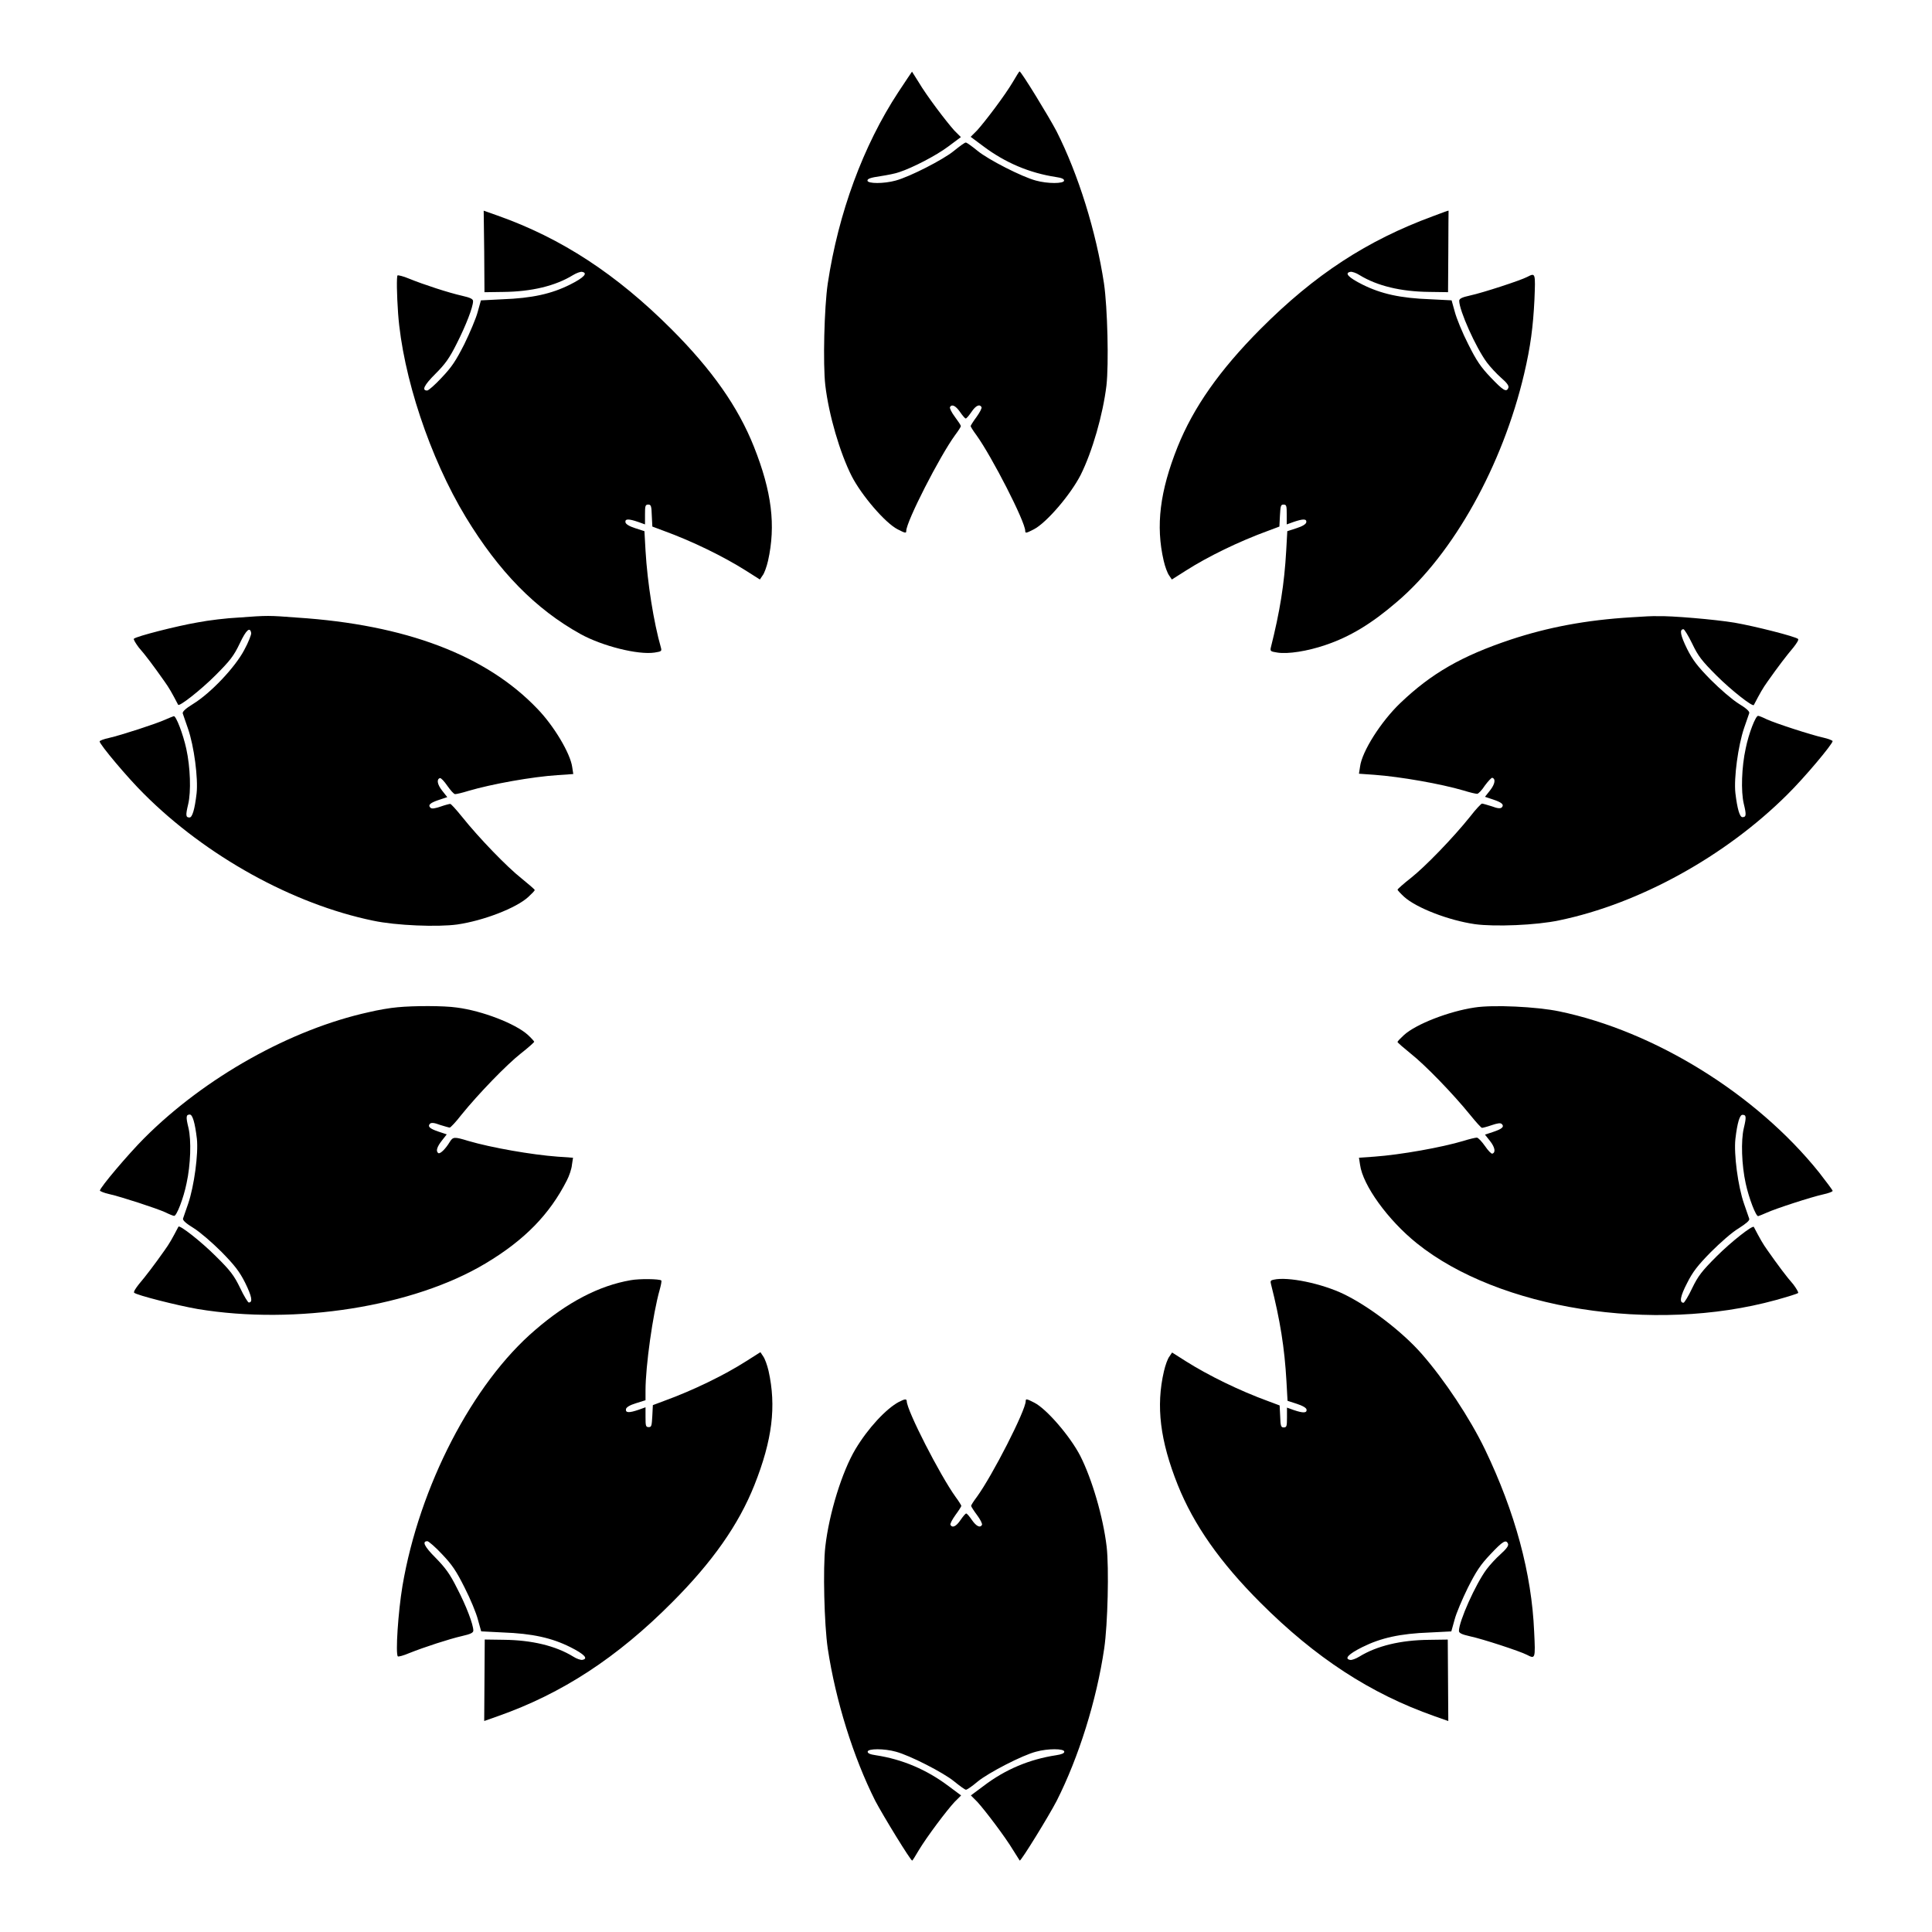
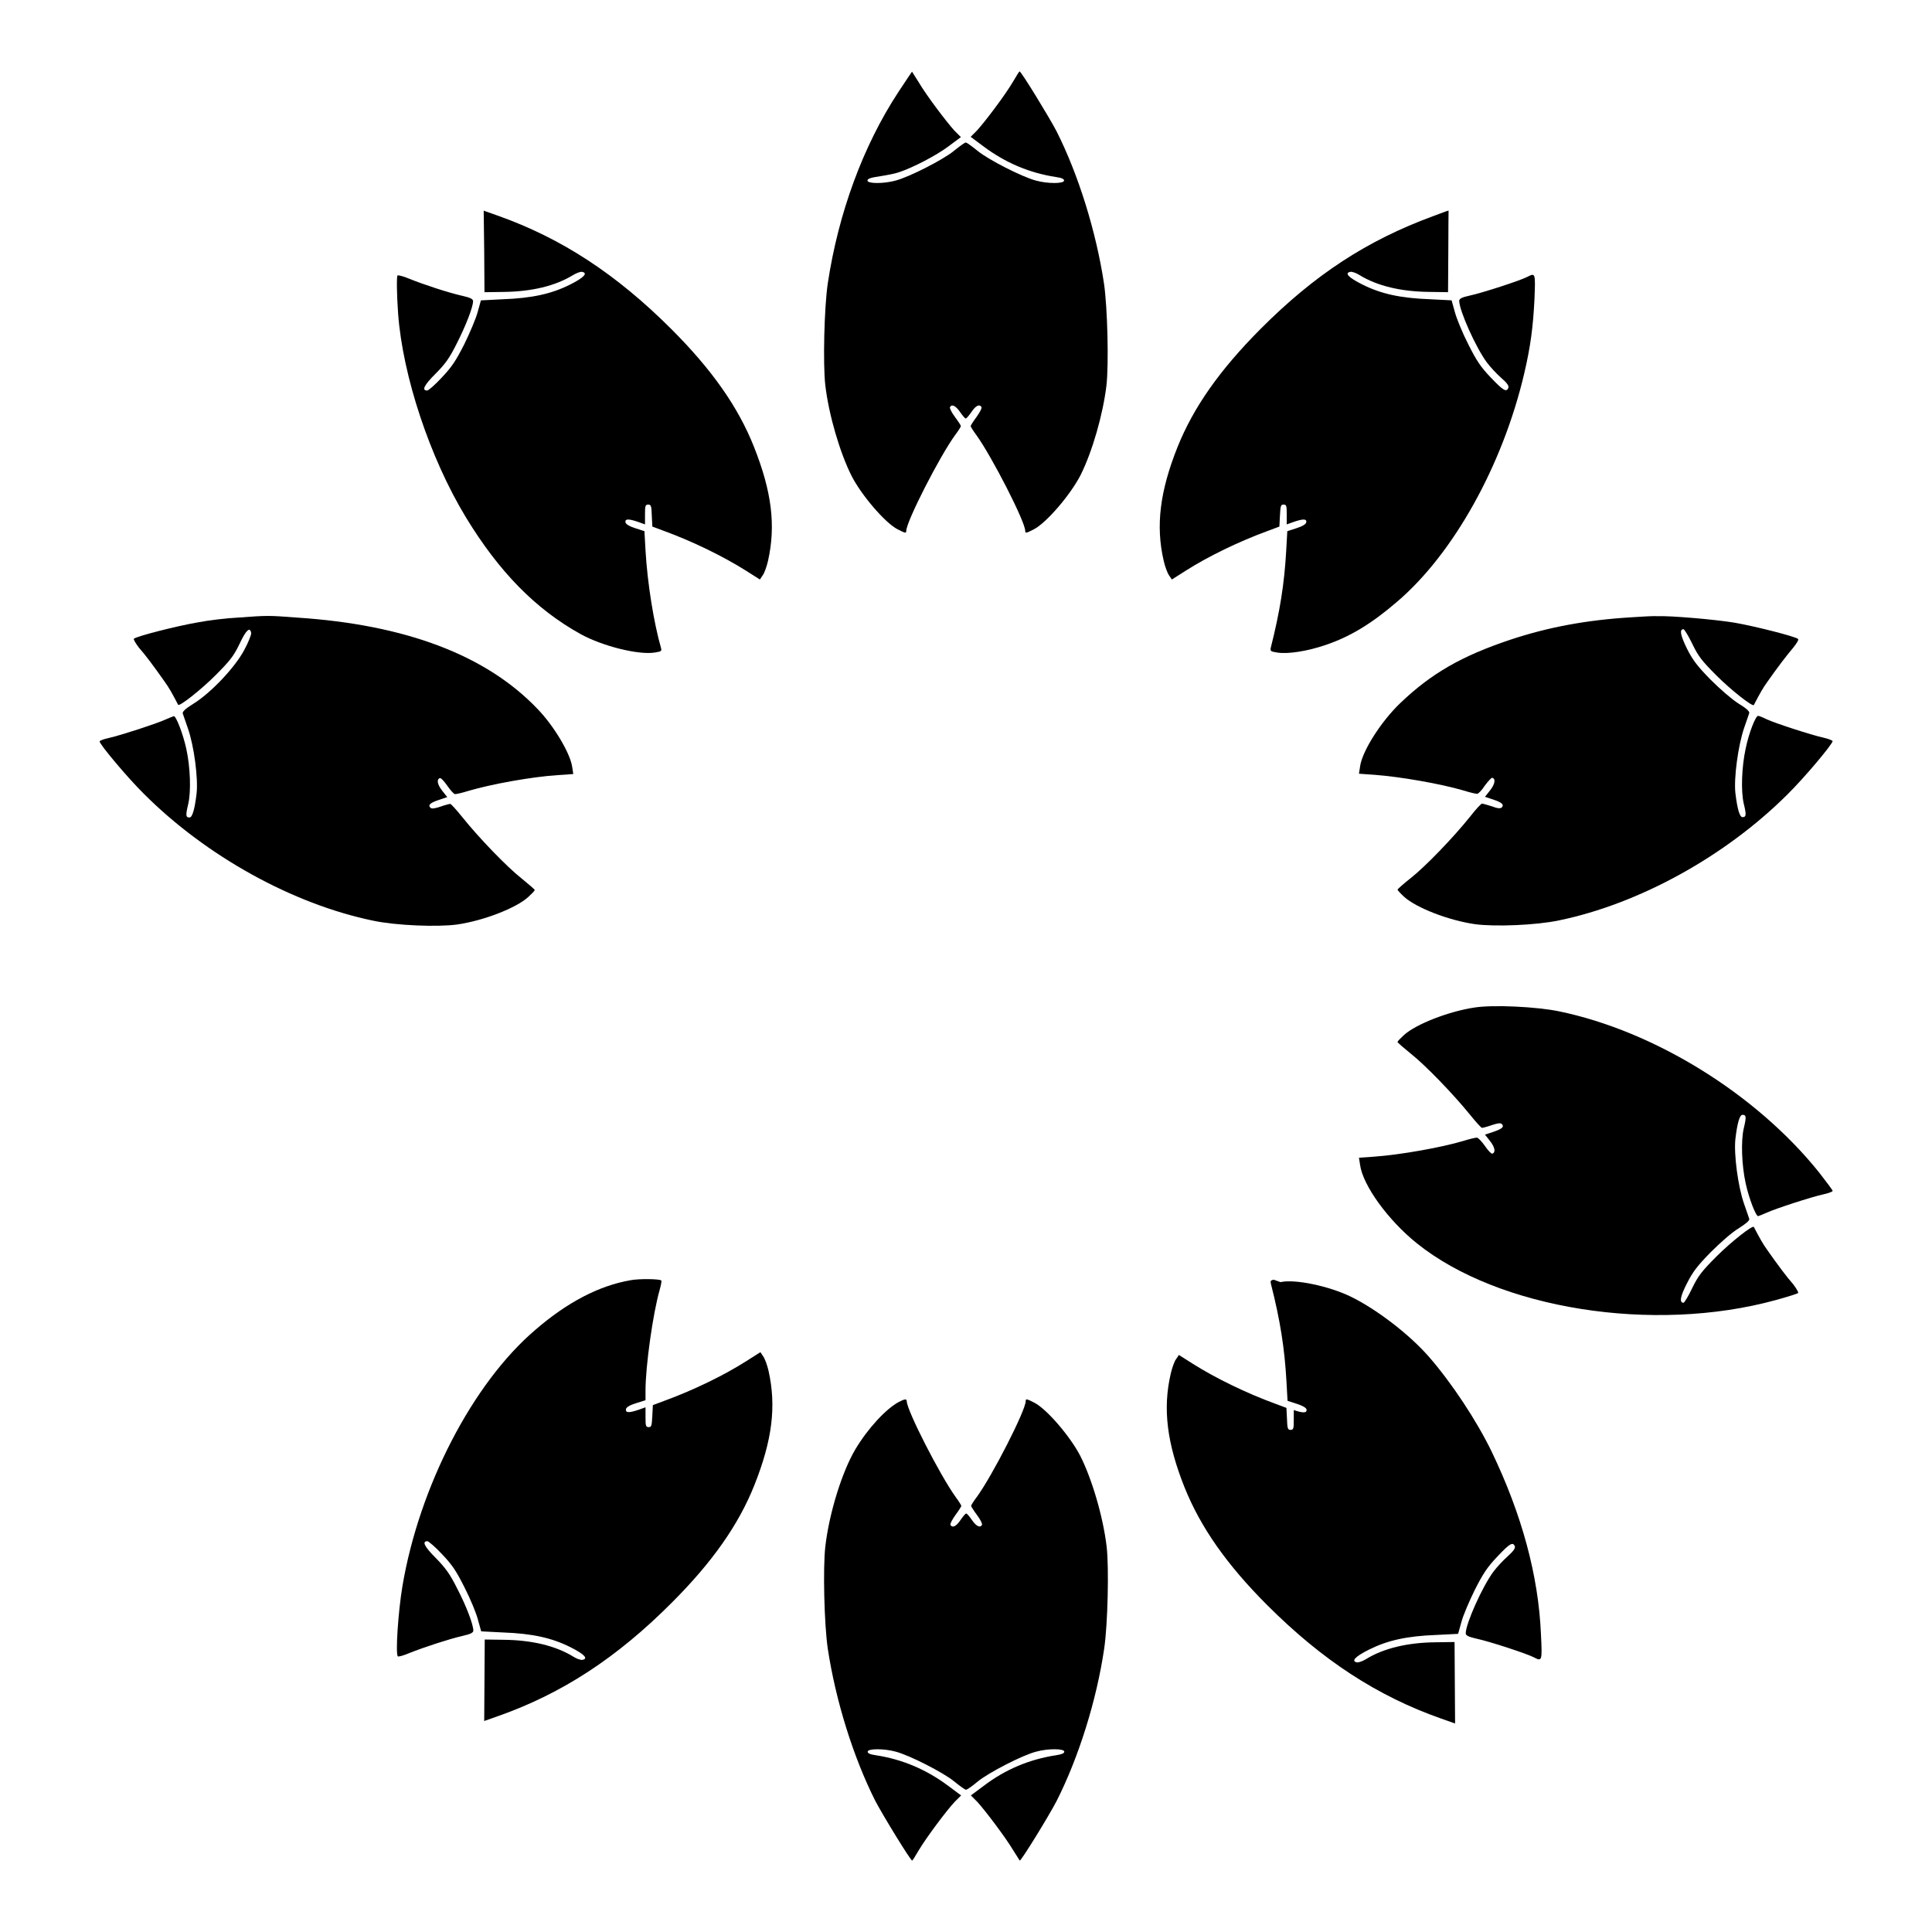
<svg xmlns="http://www.w3.org/2000/svg" fill="#000000" width="800px" height="800px" version="1.1" viewBox="144 144 512 512">
  <g>
    <path d="m382.08 168.39c-9.355 14.25-15.906 32.102-18.715 50.742-0.938 6.332-1.297 21.375-0.648 26.988 0.938 7.918 3.887 17.922 6.981 24.039 2.664 5.184 8.926 12.453 12.164 14.105 2.086 1.078 2.305 1.078 2.305 0.434 0-2.445 8.852-19.793 12.957-25.406 0.863-1.152 1.512-2.16 1.512-2.375 0-0.215-0.719-1.297-1.582-2.445-0.863-1.152-1.441-2.305-1.297-2.59 0.504-0.863 1.512-0.359 2.664 1.297 0.648 0.938 1.297 1.727 1.512 1.727 0.215 0 0.863-0.793 1.512-1.727 1.152-1.727 2.16-2.16 2.664-1.297 0.145 0.289-0.434 1.367-1.297 2.59-0.863 1.152-1.582 2.305-1.582 2.445 0 0.145 0.648 1.223 1.512 2.375 4.102 5.688 12.957 22.961 12.957 25.406 0 0.648 0.215 0.648 2.305-0.434 3.312-1.727 9.645-9.07 12.379-14.395 3.094-6.191 5.902-15.977 6.836-23.68 0.648-5.688 0.289-20.656-0.648-27.062-2.086-13.746-6.766-28.859-12.594-40.375-2.086-3.957-9.355-15.836-9.789-15.836-0.07 0-0.863 1.223-1.727 2.734-2.16 3.672-7.414 10.578-9.5 12.883l-1.727 1.727 3.383 2.519c5.758 4.32 12.164 7.055 19.215 8.133 1.512 0.215 2.16 0.504 2.16 0.938 0 0.863-4.391 0.863-7.484 0-3.742-1.008-12.594-5.543-15.402-7.844-1.512-1.223-2.879-2.231-3.168-2.231-0.289 0-1.656 1.008-3.168 2.231-2.809 2.305-11.66 6.836-15.402 7.844-3.094 0.863-7.484 0.863-7.484 0 0-0.504 0.938-0.793 3.383-1.152 1.871-0.289 4.102-0.719 5.039-1.078 3.527-1.152 9.789-4.391 12.957-6.766l3.383-2.519-1.727-1.727c-2.086-2.305-7.34-9.211-9.5-12.883-0.938-1.512-1.727-2.734-1.727-2.734-0.012 0-1.668 2.445-3.609 5.398z" />
    <path d="m272.32 210.64 0.07 10.797 4.965-0.07c7.484-0.07 13.82-1.582 18.496-4.461 0.938-0.574 2.016-0.938 2.375-0.863 1.656 0.289 0.574 1.512-3.168 3.383-4.894 2.445-10.004 3.598-17.922 3.887l-5.688 0.289-0.863 3.094c-0.434 1.656-2.086 5.543-3.527 8.492-2.231 4.391-3.312 6.047-5.973 8.852-1.801 1.941-3.527 3.453-3.887 3.453-1.512 0-0.793-1.441 2.16-4.391 2.664-2.664 3.742-4.176 5.688-8.062 2.375-4.68 4.32-9.645 4.32-11.227 0-0.574-0.719-0.938-2.949-1.441-3.527-0.793-10.148-2.949-14.035-4.535-1.512-0.648-2.879-0.938-3.023-0.863-0.289 0.289-0.215 5.039 0.145 10.148 1.223 16.555 8.422 38.219 17.922 53.906 8.781 14.465 18.496 24.398 30.445 31.02 5.758 3.168 15.188 5.543 19.578 4.894 1.801-0.289 1.941-0.359 1.727-1.223-1.941-6.766-3.598-17.203-4.102-25.766l-0.289-5.184-2.445-0.793c-1.582-0.504-2.519-1.078-2.59-1.582-0.145-0.938 0.863-0.938 3.383-0.07l1.801 0.648v-2.59c0-2.305 0.07-2.664 0.863-2.664 0.719 0 0.863 0.359 0.938 2.949l0.145 2.879 2.879 1.078c7.918 2.879 16.051 6.91 21.879 10.578l3.742 2.375 0.719-1.078c0.434-0.504 1.078-2.305 1.441-3.887 2.086-9.355 1.008-18.281-3.742-30.23-4.176-10.508-11.082-20.367-21.879-31.164-14.539-14.539-29.148-24.109-46.062-30.086l-3.672-1.297z" />
    <path d="m523.79 201.28c-17.418 6.406-31.309 15.402-45.848 30.012-10.652 10.723-17.633 20.586-21.879 31.164-4.68 11.73-5.828 20.871-3.672 30.156 0.359 1.582 1.008 3.312 1.441 3.887l0.719 1.078 3.742-2.375c5.758-3.672 13.961-7.699 21.879-10.578l2.879-1.078 0.145-2.879c0.145-2.59 0.215-2.949 0.938-2.949 0.793 0 0.863 0.289 0.863 2.664v2.59l1.801-0.648c2.519-0.863 3.527-0.863 3.383 0.07-0.07 0.504-1.008 1.078-2.59 1.582l-2.445 0.793-0.289 5.184c-0.504 8.852-1.656 16.051-4.102 25.766-0.145 0.863 0 0.938 1.801 1.223 2.734 0.434 7.918-0.359 12.738-2.016 6.406-2.16 12.164-5.613 18.93-11.445 14.969-12.738 27.996-36.203 33.684-60.387 1.727-7.34 2.375-12.523 2.734-19.648 0.289-7.199 0.289-7.199-1.941-6.047-1.801 0.938-11.73 4.176-15.043 4.894-2.305 0.504-2.949 0.863-2.949 1.441 0 2.519 4.391 12.379 7.34 16.336 0.863 1.152 2.519 2.949 3.742 4.031 1.512 1.297 2.16 2.16 1.941 2.664-0.504 1.297-1.367 0.719-4.68-2.734-2.664-2.809-3.742-4.391-5.973-8.852-1.512-2.949-3.094-6.836-3.527-8.492l-0.863-3.094-5.688-0.289c-7.918-0.289-13.027-1.441-17.922-3.887-3.742-1.871-4.894-3.094-3.168-3.383 0.359-0.07 1.512 0.289 2.375 0.863 4.68 2.879 11.012 4.391 18.496 4.461l4.965 0.07 0.07-10.797c0-5.973 0.07-10.867 0.07-10.797-0.141-0.066-1.941 0.652-4.098 1.445z" />
    <path d="m207.18 307.66c-3.023 0.145-7.918 0.719-10.867 1.297-5.469 0.938-16.195 3.672-16.84 4.32-0.145 0.145 0.434 1.152 1.297 2.305 1.727 1.941 4.031 5.039 6.766 8.926 1.297 1.801 2.016 3.094 3.672 6.262 0.289 0.574 6.047-3.957 9.859-7.773 3.957-3.957 4.894-5.184 6.477-8.492 1.727-3.672 2.734-4.461 3.023-2.734 0.07 0.359-0.719 2.445-1.871 4.535-2.445 4.606-8.852 11.371-13.531 14.25-2.016 1.223-2.879 2.086-2.734 2.519 0.145 0.359 0.719 2.16 1.367 3.957 1.656 4.75 2.734 13.242 2.305 17.203-0.504 4.32-1.152 6.406-1.871 6.406-1.008 0-1.078-0.504-0.359-3.527 0.793-3.312 0.574-9.789-0.504-14.684-0.863-3.957-2.734-8.781-3.312-8.637-0.289 0.07-1.297 0.504-2.305 0.938-2.375 1.078-11.66 4.102-14.828 4.82-1.367 0.289-2.519 0.719-2.519 0.938 0 0.793 7.484 9.715 11.805 13.961 16.41 16.41 39.367 29.148 60.672 33.539 6.047 1.297 17.129 1.727 22.312 1.008 6.91-1.008 15.547-4.32 18.785-7.269 0.938-0.863 1.727-1.656 1.727-1.871 0-0.145-1.656-1.582-3.527-3.094-3.742-2.949-11.156-10.578-15.762-16.336-1.512-1.871-2.879-3.383-3.094-3.383-0.215 0-1.367 0.289-2.59 0.719-1.512 0.504-2.305 0.648-2.664 0.289-0.719-0.719-0.07-1.297 2.305-2.086l2.16-0.719-1.367-1.727c-1.297-1.656-1.512-3.023-0.574-3.312 0.289-0.07 1.152 0.863 1.941 2.016 0.863 1.223 1.727 2.231 2.086 2.231s1.941-0.359 3.527-0.863c6.117-1.801 16.84-3.742 23.68-4.176l4.102-0.289-0.289-1.871c-0.504-3.598-4.82-10.867-9.211-15.402-13.602-14.25-34.98-22.312-63.695-24.184-7.633-0.582-7.707-0.582-15.551-0.008z" />
    <path d="m576.33 307.59c-12.02 0.719-22.168 2.664-31.957 5.902-12.957 4.32-21.016 8.926-29.293 16.84-5.109 4.894-10.148 12.812-10.652 16.84l-0.289 1.871 4.102 0.289c6.836 0.504 17.562 2.375 23.68 4.176 1.582 0.504 3.168 0.863 3.527 0.863s1.297-1.008 2.086-2.231c0.863-1.152 1.727-2.086 1.941-2.016 0.938 0.289 0.719 1.656-0.574 3.312l-1.367 1.727 2.16 0.719c2.375 0.793 2.949 1.367 2.305 2.086-0.359 0.359-1.152 0.289-2.664-0.289-1.152-0.359-2.375-0.719-2.59-0.719s-1.656 1.512-3.094 3.383c-4.606 5.758-12.02 13.387-15.762 16.336-1.941 1.512-3.527 2.949-3.527 3.094s0.793 1.008 1.727 1.871c3.238 2.949 11.805 6.262 18.785 7.269 5.184 0.719 16.266 0.289 22.312-1.008 21.23-4.391 44.047-16.984 60.457-33.324 4.535-4.461 12.02-13.387 12.02-14.18 0-0.145-1.152-0.648-2.519-0.938-3.238-0.719-12.523-3.742-14.898-4.82-1.008-0.504-2.086-0.938-2.305-0.938-0.648-0.145-2.519 4.68-3.312 8.637-1.078 4.894-1.297 11.371-0.504 14.684 0.719 2.949 0.648 3.527-0.359 3.527-0.719 0-1.367-2.16-1.871-6.406-0.434-3.957 0.719-12.523 2.305-17.203 0.648-1.801 1.223-3.598 1.367-3.957 0.145-0.434-0.793-1.297-2.809-2.519-1.727-1.078-4.894-3.816-7.414-6.332-3.453-3.527-4.75-5.184-6.262-8.203-1.727-3.527-2.086-5.184-0.938-5.184 0.215 0 1.297 1.727 2.305 3.816 1.582 3.312 2.519 4.535 6.477 8.492 3.816 3.816 9.574 8.348 9.859 7.773 1.656-3.168 2.375-4.461 3.672-6.262 2.734-3.887 5.109-6.981 6.766-8.926 0.863-1.078 1.512-2.086 1.297-2.305-0.648-0.648-11.445-3.383-16.84-4.32-5.184-0.863-17.059-1.871-20.441-1.727-0.859-0.062-3.957 0.082-6.906 0.297z" />
-     <path d="m249.29 410.94c-1.801 0.145-5.184 0.719-7.559 1.297-20.656 4.535-43.398 17.273-59.449 33.324-4.32 4.32-11.805 13.172-11.805 13.961 0 0.145 1.152 0.648 2.519 0.938 3.168 0.719 12.453 3.742 14.828 4.82 1.008 0.504 2.086 0.938 2.305 0.938 0.648 0.145 2.519-4.68 3.312-8.637 1.078-4.894 1.297-11.371 0.504-14.684-0.719-2.949-0.648-3.527 0.359-3.527 0.719 0 1.367 2.16 1.871 6.406 0.434 3.957-0.719 12.523-2.305 17.203-0.648 1.801-1.223 3.598-1.367 3.957-0.145 0.434 0.793 1.297 2.809 2.519 1.727 1.078 4.894 3.816 7.414 6.332 3.453 3.527 4.75 5.184 6.262 8.203 1.727 3.527 2.086 5.184 0.938 5.184-0.215 0-1.297-1.727-2.305-3.887-1.582-3.238-2.519-4.535-6.477-8.422-3.816-3.816-9.574-8.348-9.859-7.773-1.656 3.168-2.375 4.461-3.672 6.262-2.734 3.887-5.109 6.981-6.766 8.926-0.863 1.078-1.512 2.086-1.297 2.305 0.648 0.648 11.445 3.383 16.84 4.32 26.055 4.32 57.219-0.648 76.293-12.09 10.363-6.191 16.984-13.027 21.52-21.953 0.648-1.223 1.297-3.168 1.367-4.176l0.289-1.871-4.102-0.289c-6.836-0.504-17.562-2.375-23.68-4.176-3.742-1.152-4.031-1.078-4.894 0.289-1.078 1.801-2.519 3.238-3.023 2.949-0.719-0.504-0.359-1.656 0.938-3.312l1.297-1.656-2.16-0.719c-2.375-0.793-2.949-1.367-2.305-2.086 0.359-0.359 1.152-0.289 2.664 0.289 1.152 0.359 2.375 0.719 2.59 0.719s1.656-1.512 3.094-3.383c4.606-5.688 12.02-13.316 15.762-16.266 1.941-1.512 3.527-2.949 3.527-3.094s-0.793-1.008-1.727-1.871c-3.312-2.949-12.02-6.332-18.785-7.199-3.461-0.5-11.305-0.5-15.766-0.07z" />
    <path d="m534.73 411.01c-6.766 1.008-15.473 4.391-18.641 7.269-0.938 0.863-1.727 1.656-1.727 1.871 0 0.145 1.656 1.582 3.527 3.094 3.742 2.949 11.156 10.578 15.762 16.266 1.512 1.871 2.879 3.383 3.094 3.383s1.367-0.289 2.59-0.719c1.512-0.504 2.305-0.648 2.664-0.289 0.719 0.719 0.07 1.297-2.305 2.086l-2.16 0.719 1.367 1.727c1.297 1.656 1.512 3.023 0.574 3.312-0.289 0.07-1.152-0.863-1.941-2.016-0.863-1.223-1.801-2.231-2.16-2.231s-1.941 0.359-3.527 0.863c-5.758 1.727-16.625 3.672-23.605 4.176l-4.102 0.289 0.289 1.871c0.719 5.398 7.34 14.609 15.043 20.801 21.664 17.418 62.688 23.969 95.148 15.043 3.094-0.863 5.688-1.656 5.902-1.871 0.145-0.145-0.434-1.152-1.297-2.305-1.727-1.941-4.031-5.039-6.766-8.926-1.297-1.801-2.016-3.094-3.672-6.262-0.289-0.574-6.047 3.957-9.859 7.773-3.957 3.957-4.894 5.184-6.477 8.422-1.008 2.16-2.086 3.887-2.305 3.887-1.152 0-0.863-1.727 0.938-5.184 1.512-3.023 2.809-4.68 6.262-8.203 2.519-2.519 5.688-5.324 7.414-6.332 2.016-1.297 2.949-2.086 2.809-2.519-0.145-0.359-0.719-2.16-1.367-3.957-1.656-4.75-2.734-13.242-2.305-17.203 0.504-4.32 1.152-6.406 1.871-6.406 1.008 0 1.078 0.504 0.359 3.527-0.793 3.312-0.574 9.789 0.504 14.684 0.863 3.957 2.734 8.781 3.312 8.637 0.289-0.07 1.297-0.504 2.305-0.938 2.375-1.078 11.66-4.102 14.898-4.82 1.367-0.289 2.519-0.719 2.519-0.938 0-0.215-1.656-2.375-3.598-4.894-16.625-20.727-43.543-37.426-68.879-42.68-5.906-1.227-17.492-1.801-22.461-1.008z" />
    <path d="m311.11 483.27c-8.348 1.441-16.77 5.828-25.262 13.172-16.625 14.18-30.73 41.527-35.195 67.871-1.152 6.91-1.871 17.992-1.223 18.641 0.145 0.145 1.512-0.215 3.023-0.863 3.957-1.582 10.578-3.742 14.035-4.535 2.231-0.504 2.949-0.863 2.949-1.441 0-1.582-1.871-6.551-4.32-11.227-1.941-3.887-3.094-5.398-5.688-8.062-2.949-2.949-3.672-4.391-2.16-4.391 0.289 0 2.086 1.512 3.887 3.453 2.664 2.809 3.742 4.391 5.973 8.852 1.512 2.949 3.094 6.766 3.527 8.492l0.863 3.094 5.688 0.289c7.918 0.289 13.027 1.441 17.922 3.887 3.742 1.871 4.894 3.094 3.168 3.383-0.359 0.07-1.512-0.289-2.375-0.863-4.68-2.879-11.012-4.391-18.496-4.461l-4.965-0.07-0.141 21.594 3.672-1.297c16.984-5.973 31.598-15.547 46.062-30.086 10.723-10.723 17.707-20.656 21.879-31.164 4.75-11.949 5.828-20.871 3.742-30.23-0.359-1.582-1.008-3.312-1.441-3.887l-0.719-1.078-3.742 2.375c-5.758 3.672-13.961 7.699-21.879 10.578l-2.879 1.078-0.145 2.879c-0.145 2.59-0.215 2.949-0.938 2.949-0.793 0-0.863-0.289-0.863-2.664v-2.59l-1.801 0.648c-2.519 0.863-3.527 0.863-3.383-0.145 0.07-0.504 1.008-1.078 2.664-1.582l2.519-0.793v-2.59c0-6.406 1.941-20.297 3.742-26.629 0.359-1.297 0.574-2.375 0.434-2.519-0.508-0.426-5.836-0.496-8.137-0.066z" />
-     <path d="m481.54 483.13c-0.793 0.145-0.938 0.359-0.719 1.152 2.445 9.645 3.598 16.914 4.102 25.766l0.289 5.184 2.445 0.793c1.582 0.504 2.519 1.078 2.59 1.512 0.145 0.938-0.863 1.008-3.383 0.145l-1.801-0.648v2.59c0 2.305-0.07 2.664-0.863 2.664-0.719 0-0.863-0.359-0.938-2.949l-0.145-2.879-2.879-1.078c-7.918-2.879-16.051-6.91-21.879-10.578l-3.742-2.375-0.719 1.078c-0.434 0.504-1.078 2.305-1.441 3.887-2.16 9.285-1.008 18.426 3.672 30.156 4.246 10.578 11.227 20.512 21.879 31.164 14.609 14.609 29.148 24.109 46.133 30.086l3.672 1.297-0.141-21.594-4.965 0.07c-7.484 0.07-13.82 1.582-18.496 4.461-0.938 0.574-2.016 0.938-2.375 0.863-1.656-0.289-0.574-1.512 3.168-3.383 4.894-2.445 10.004-3.598 17.922-3.887l5.688-0.289 0.863-3.094c0.434-1.727 2.086-5.543 3.527-8.492 2.231-4.391 3.312-6.047 5.973-8.852 3.312-3.527 4.176-4.031 4.68-2.734 0.145 0.504-0.434 1.297-1.941 2.664-1.223 1.078-2.879 2.879-3.742 4.031-2.949 3.957-7.34 13.82-7.34 16.336 0 0.574 0.719 0.938 2.949 1.441 3.383 0.719 13.242 3.957 15.043 4.894 2.231 1.152 2.305 1.152 1.941-6.117-0.648-15.402-5.039-31.668-13.027-48.293-4.031-8.348-10.723-18.426-16.77-25.336-5.254-5.973-13.961-12.594-20.656-15.836-5.836-2.816-14.832-4.688-18.574-3.82z" />
+     <path d="m481.54 483.13c-0.793 0.145-0.938 0.359-0.719 1.152 2.445 9.645 3.598 16.914 4.102 25.766l0.289 5.184 2.445 0.793c1.582 0.504 2.519 1.078 2.59 1.512 0.145 0.938-0.863 1.008-3.383 0.145v2.59c0 2.305-0.07 2.664-0.863 2.664-0.719 0-0.863-0.359-0.938-2.949l-0.145-2.879-2.879-1.078c-7.918-2.879-16.051-6.91-21.879-10.578l-3.742-2.375-0.719 1.078c-0.434 0.504-1.078 2.305-1.441 3.887-2.16 9.285-1.008 18.426 3.672 30.156 4.246 10.578 11.227 20.512 21.879 31.164 14.609 14.609 29.148 24.109 46.133 30.086l3.672 1.297-0.141-21.594-4.965 0.07c-7.484 0.07-13.82 1.582-18.496 4.461-0.938 0.574-2.016 0.938-2.375 0.863-1.656-0.289-0.574-1.512 3.168-3.383 4.894-2.445 10.004-3.598 17.922-3.887l5.688-0.289 0.863-3.094c0.434-1.727 2.086-5.543 3.527-8.492 2.231-4.391 3.312-6.047 5.973-8.852 3.312-3.527 4.176-4.031 4.68-2.734 0.145 0.504-0.434 1.297-1.941 2.664-1.223 1.078-2.879 2.879-3.742 4.031-2.949 3.957-7.34 13.82-7.34 16.336 0 0.574 0.719 0.938 2.949 1.441 3.383 0.719 13.242 3.957 15.043 4.894 2.231 1.152 2.305 1.152 1.941-6.117-0.648-15.402-5.039-31.668-13.027-48.293-4.031-8.348-10.723-18.426-16.77-25.336-5.254-5.973-13.961-12.594-20.656-15.836-5.836-2.816-14.832-4.688-18.574-3.82z" />
    <path d="m382.22 515.52c-3.383 1.801-8.203 6.981-11.516 12.523-3.527 5.902-6.981 16.984-7.988 25.84-0.648 5.613-0.289 20.656 0.648 26.988 2.086 13.82 6.766 28.789 12.594 40.375 2.086 3.957 9.355 15.836 9.789 15.836 0.07 0 0.863-1.223 1.727-2.734 2.16-3.598 7.414-10.578 9.5-12.812l1.727-1.727-3.383-2.519c-5.758-4.32-12.164-7.055-19.215-8.133-1.512-0.215-2.16-0.504-2.16-0.938 0-0.863 4.391-0.863 7.484 0 3.742 1.008 12.594 5.543 15.402 7.844 1.512 1.223 2.879 2.231 3.168 2.231s1.656-0.938 3.094-2.16c2.809-2.305 11.805-6.981 15.473-7.918 3.094-0.863 7.484-0.863 7.484 0 0 0.434-0.719 0.719-2.16 0.938-7.055 1.078-13.457 3.742-19.215 8.133l-3.383 2.519 1.727 1.727c2.086 2.305 7.34 9.211 9.5 12.812 0.938 1.512 1.727 2.734 1.727 2.734 0.434 0 7.699-11.805 9.789-15.836 5.828-11.516 10.578-26.629 12.594-40.375 0.938-6.332 1.297-21.375 0.648-26.988-0.938-7.918-3.887-17.922-6.981-24.039-2.664-5.184-8.926-12.453-12.164-14.105-2.086-1.078-2.305-1.078-2.305-0.434 0 2.445-8.852 19.793-12.957 25.406-0.863 1.152-1.512 2.16-1.512 2.375 0 0.145 0.719 1.297 1.582 2.445 0.863 1.152 1.441 2.305 1.297 2.59-0.504 0.863-1.512 0.359-2.664-1.297-0.648-0.938-1.297-1.727-1.512-1.727s-0.863 0.793-1.512 1.727c-1.152 1.727-2.16 2.16-2.664 1.297-0.145-0.289 0.434-1.367 1.297-2.59 0.863-1.152 1.582-2.305 1.582-2.445 0-0.145-0.648-1.223-1.512-2.375-4.102-5.688-12.957-22.961-12.957-25.406-0.059-0.645-0.492-0.574-2.074 0.219z" />
  </g>
</svg>